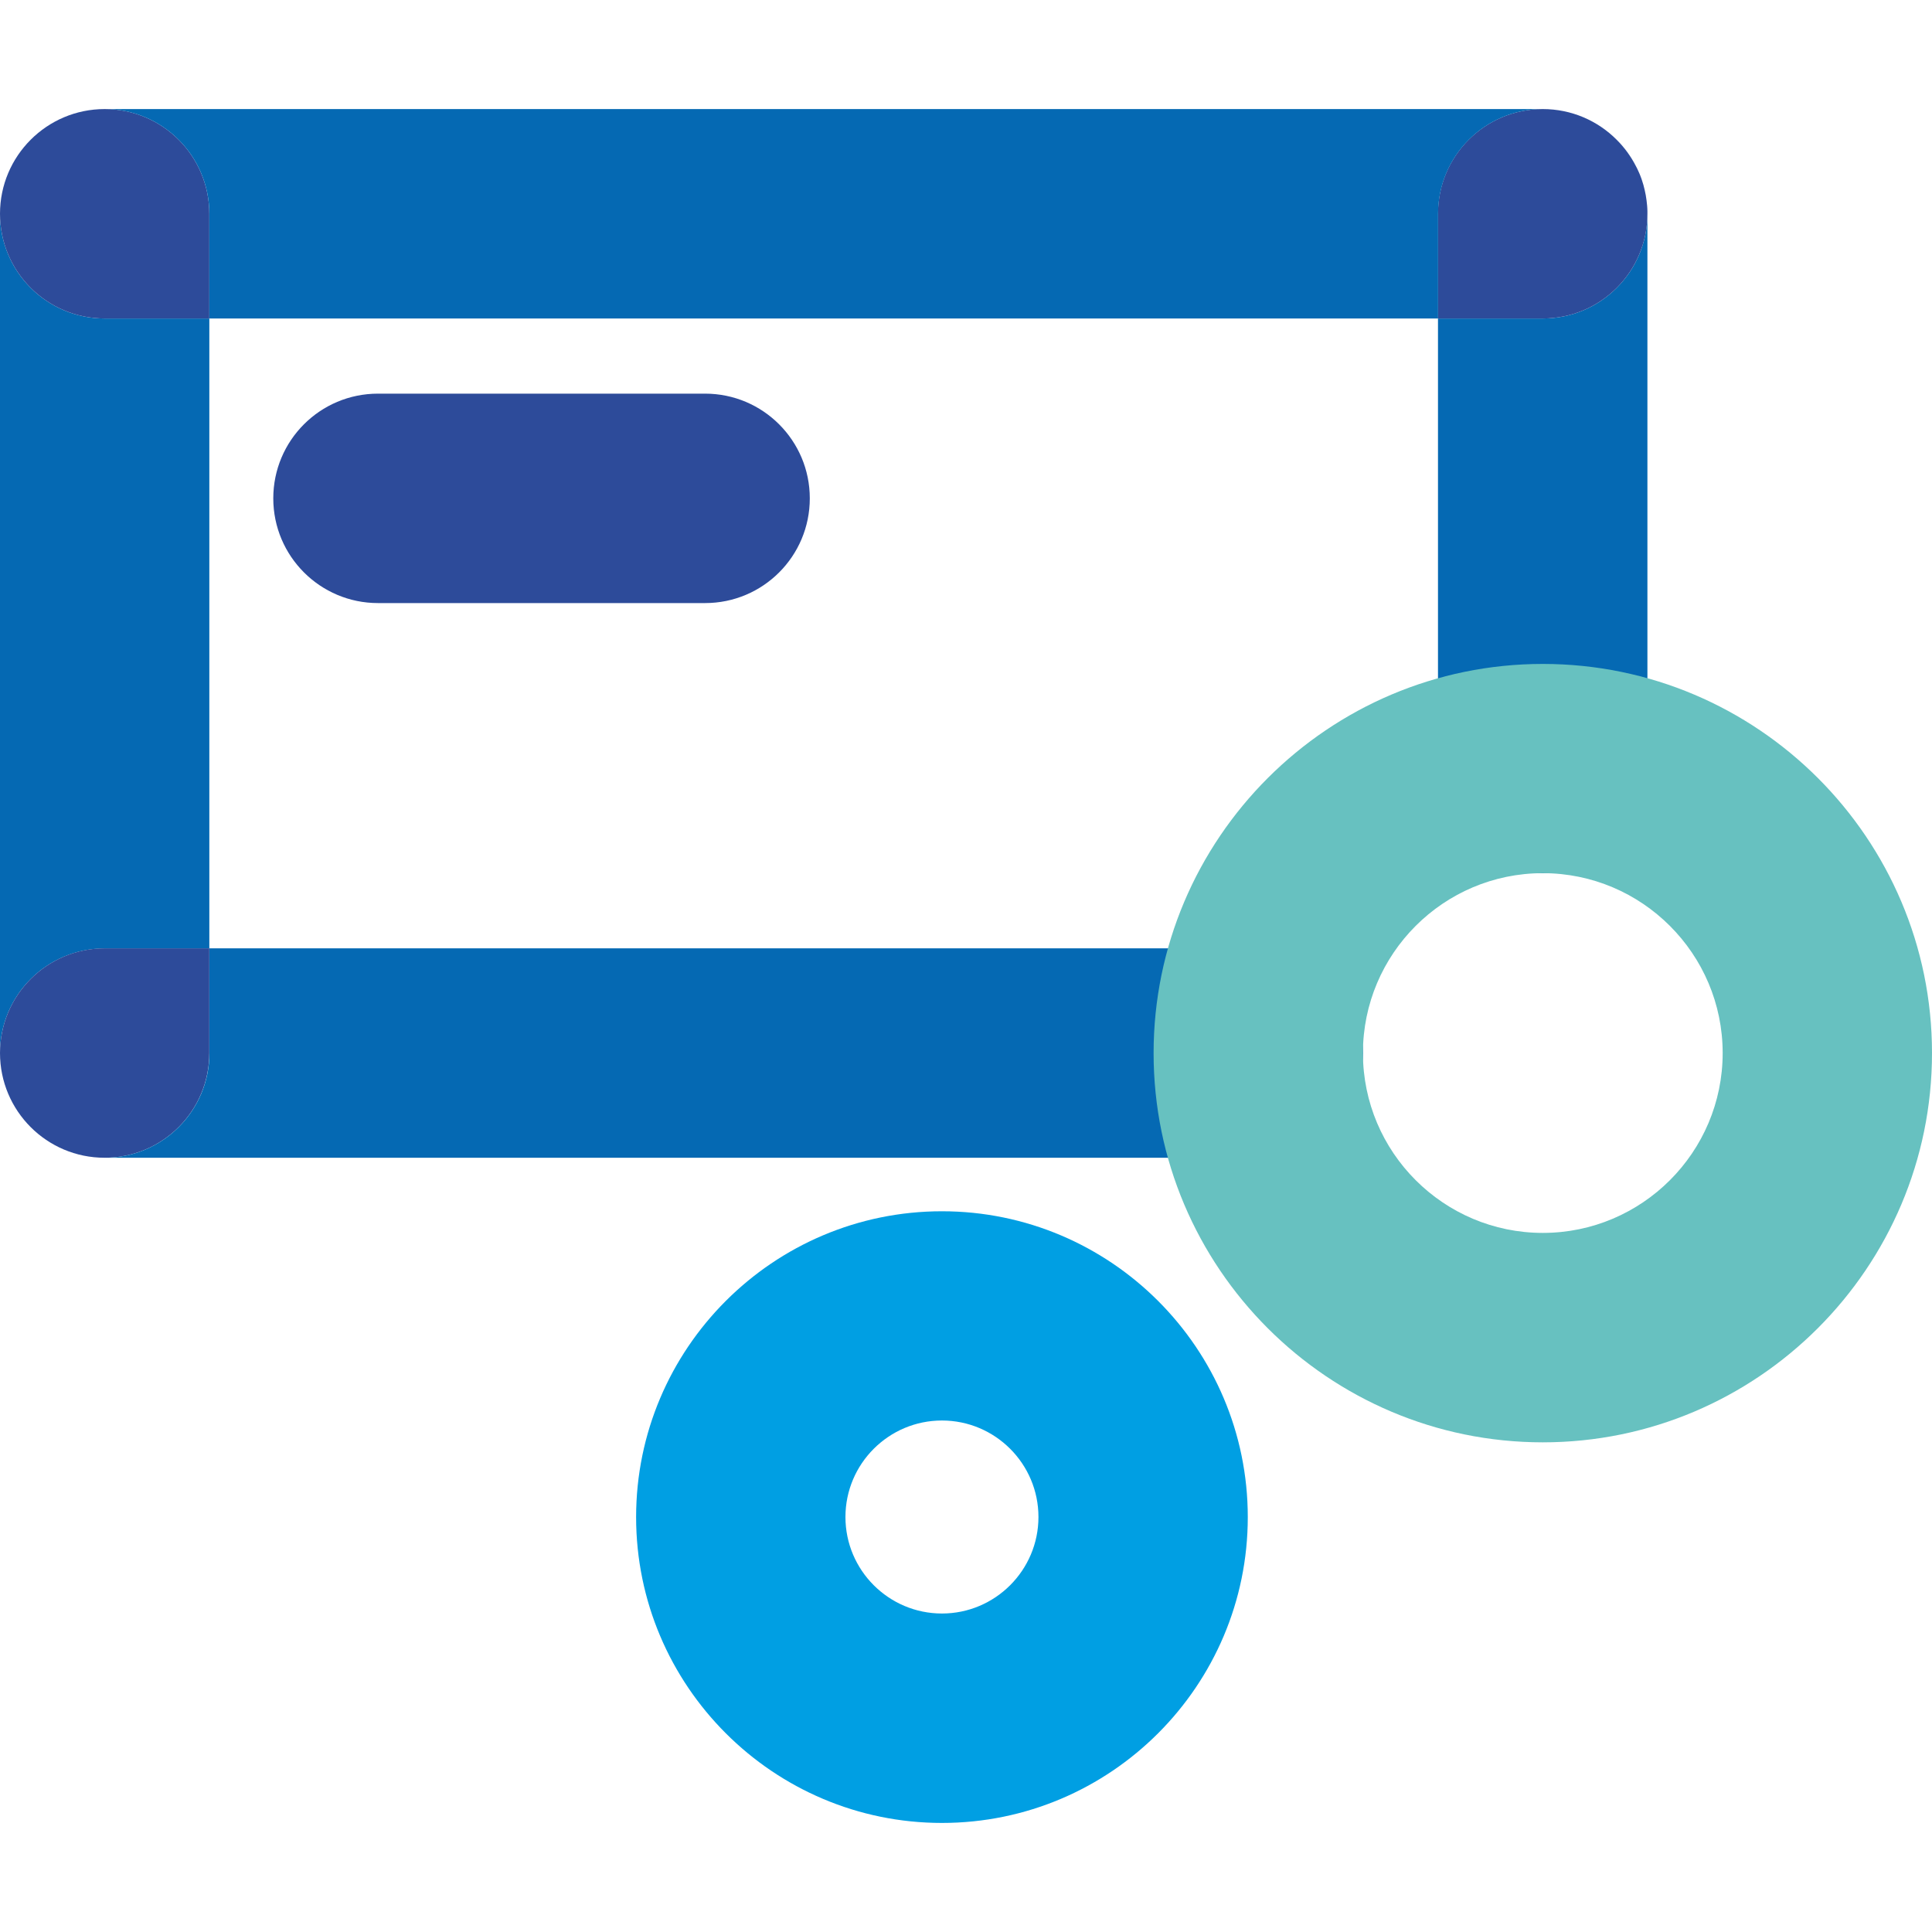
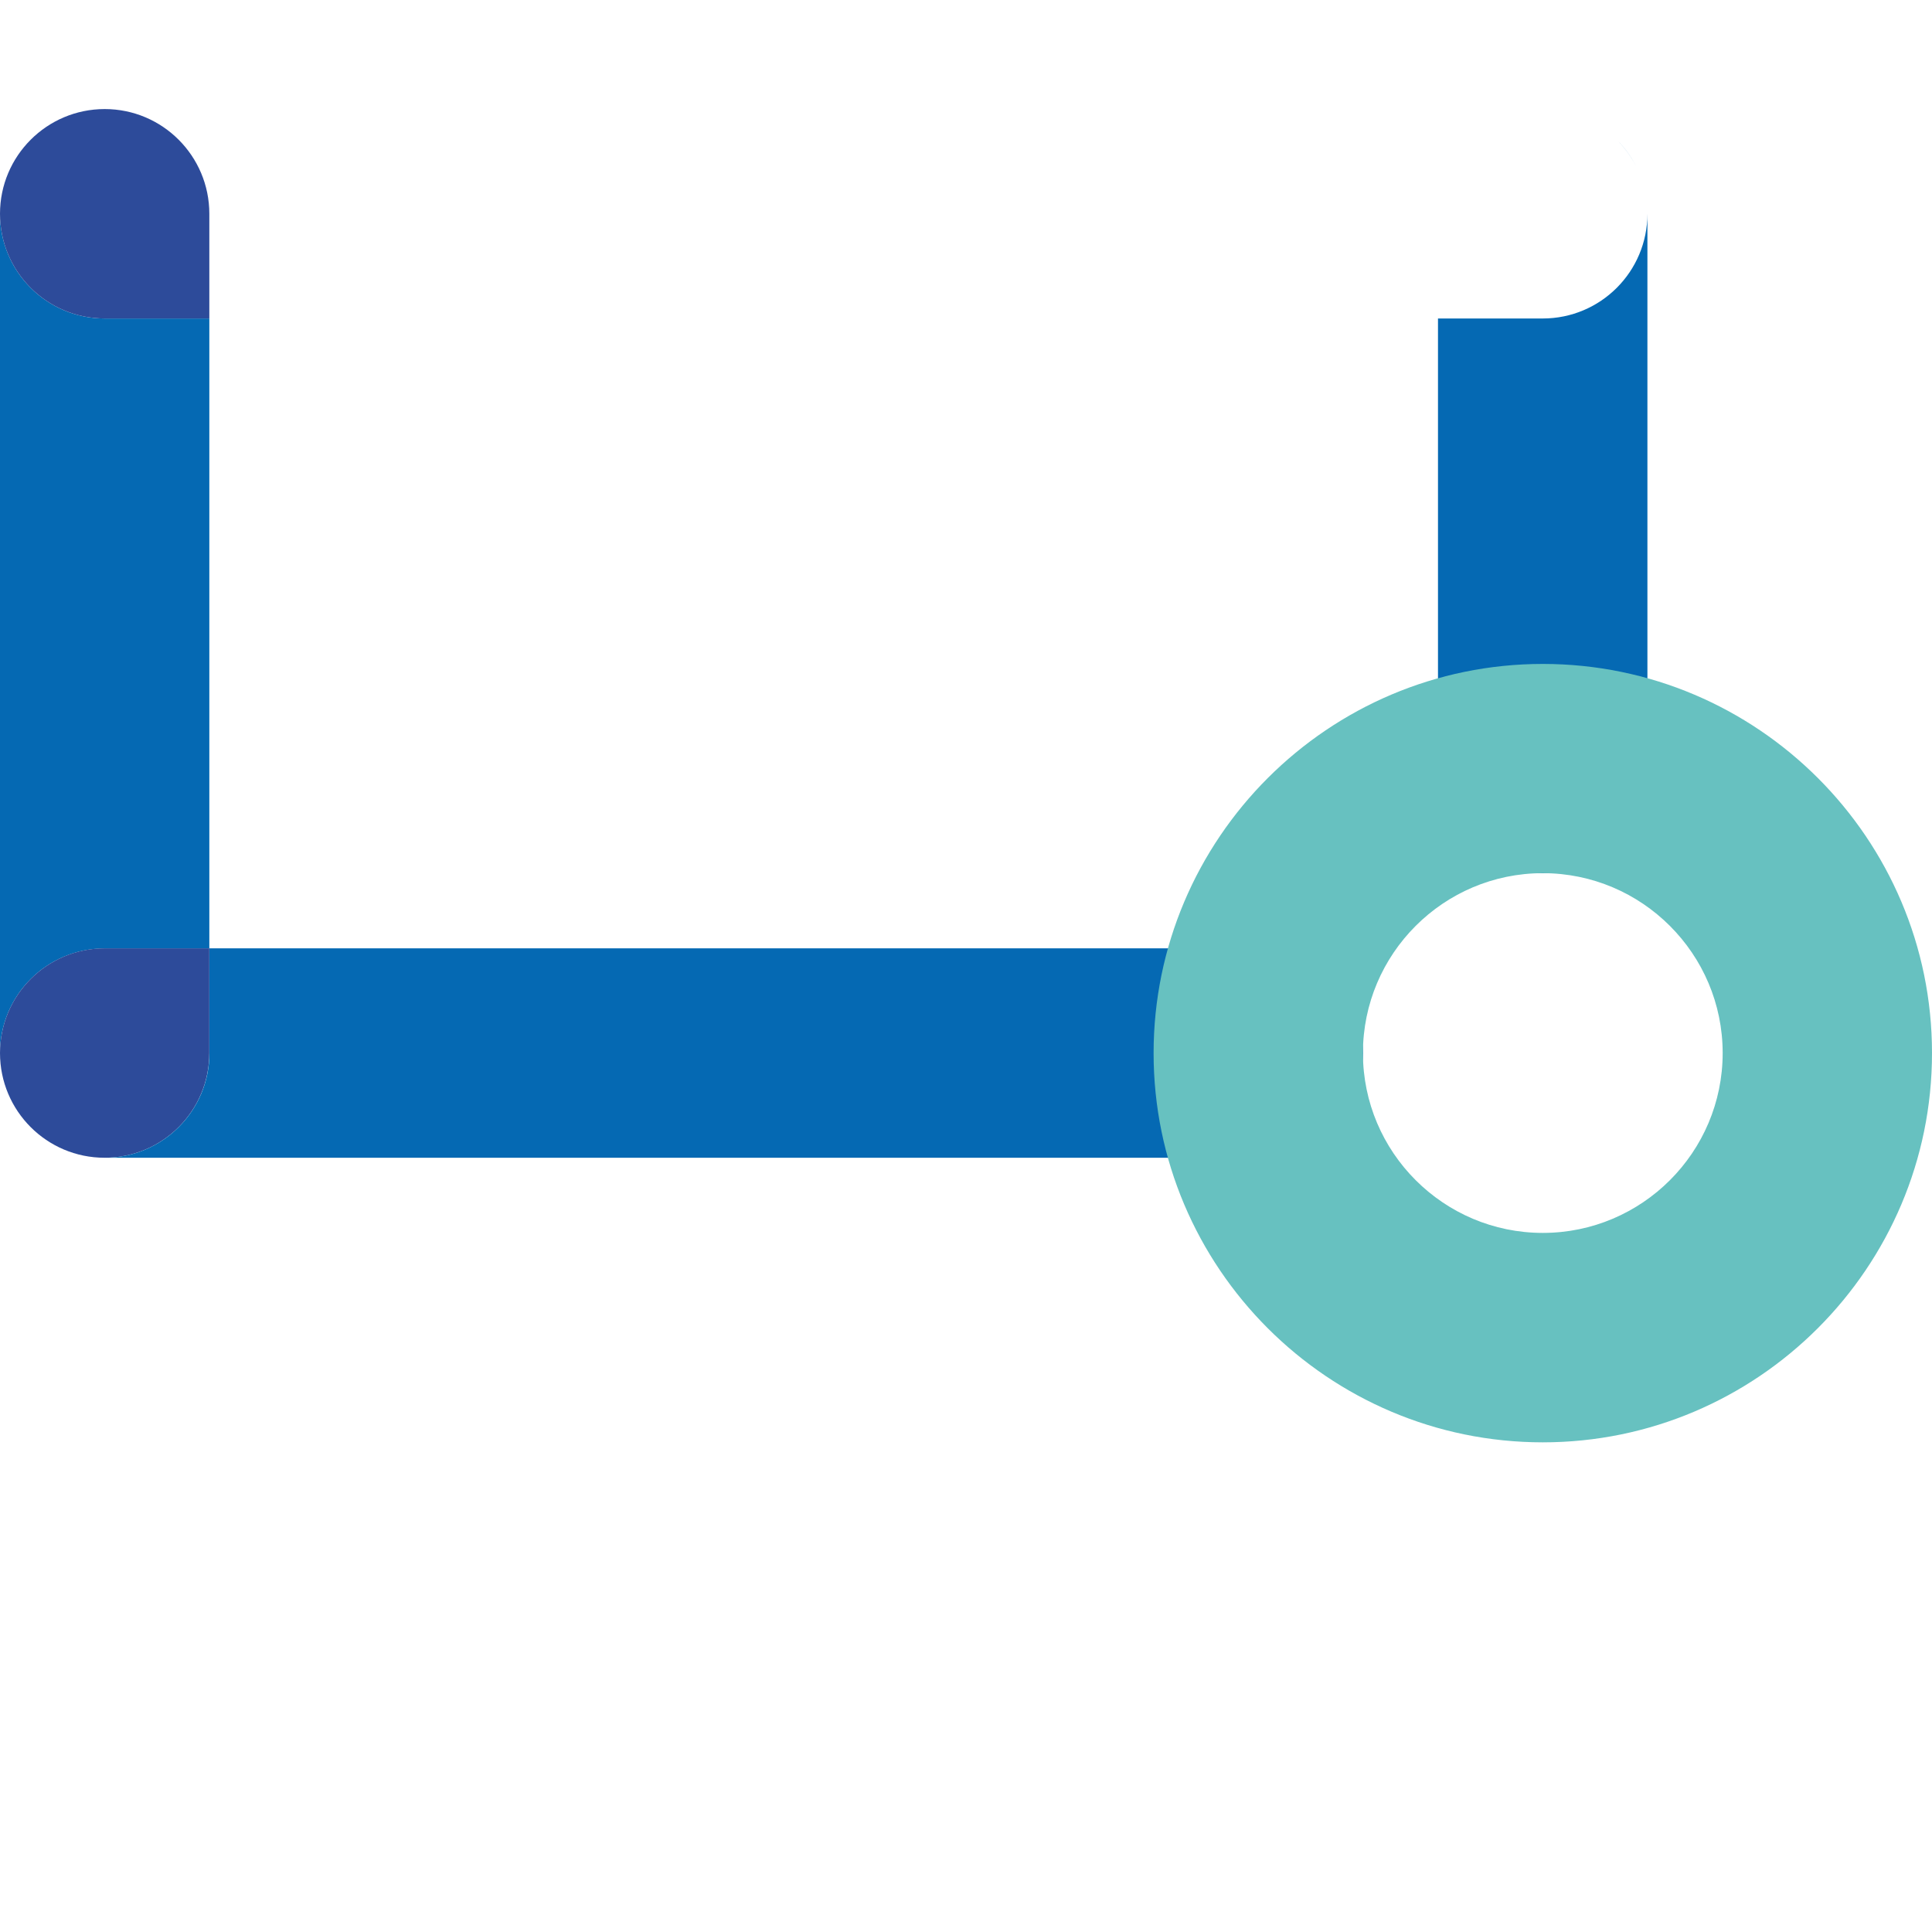
<svg xmlns="http://www.w3.org/2000/svg" version="1.1" id="Ebene_1" x="0px" y="0px" viewBox="0 0 200 200" style="enable-background:new 0 0 200 200;" xml:space="preserve">
  <style type="text/css">
	.st0{fill:#009FE3;}
	.st1{fill:#0569B3;}
	.st2{fill:#2D4B9A;}
	.st3{fill:#67C1C0;}
</style>
-   <path class="st0" d="M97.51,188.71c-17.46,0-31.66-14.2-31.66-31.66s14.2-31.66,31.66-31.66s31.66,14.2,31.66,31.66  S114.97,188.71,97.51,188.71z M97.51,147.05c-5.51,0-9.99,4.48-9.99,9.99s4.48,9.99,9.99,9.99c5.51,0,9.99-4.48,9.99-9.99  S103.02,147.05,97.51,147.05z" />
  <path class="st1" d="M21.67,32.97v65.21H10.84C4.85,98.17,0,103.03,0,109.01V22.13c0,5.99,4.85,10.84,10.84,10.84H21.67z" />
  <path class="st1" d="M169.36,17.2c-0.52-1.01-1.19-1.93-1.99-2.73C168.17,15.26,168.84,16.18,169.36,17.2z" />
  <path class="st1" d="M170.54,22.13v57.42c0,5.99-4.85,10.84-10.84,10.84c-5.98,0-10.84-4.85-10.84-10.84V32.97h10.84  C165.69,32.97,170.54,28.12,170.54,22.13z" />
-   <path class="st2" d="M170.54,22.13c0,5.99-4.85,10.84-10.84,10.84h-10.84V22.13c0-5.98,4.85-10.84,10.84-10.84  c2.99,0,5.7,1.21,7.66,3.18c0.8,0.8,1.47,1.72,1.99,2.73c0.04,0.08,0.08,0.16,0.12,0.23c0.08,0.16,0.15,0.32,0.22,0.48  c0.03,0.08,0.07,0.16,0.1,0.24c0.1,0.25,0.19,0.5,0.26,0.75c0.03,0.08,0.05,0.17,0.08,0.26c0.05,0.17,0.09,0.34,0.13,0.52  c0.04,0.17,0.08,0.35,0.11,0.53c0.06,0.36,0.11,0.72,0.14,1.08c0.02,0.18,0.02,0.37,0.03,0.55  C170.54,21.94,170.54,22.04,170.54,22.13z" />
  <path class="st2" d="M21.67,22.13v10.84H10.84C4.85,32.97,0,28.12,0,22.13c0-5.98,4.85-10.84,10.84-10.84  C16.82,11.29,21.67,16.15,21.67,22.13z" />
-   <path class="st1" d="M159.71,11.29c-5.98,0-10.84,4.85-10.84,10.84v10.84H21.67V22.13c0-5.98-4.85-10.84-10.84-10.84H159.71z" />
-   <path class="st2" d="M72.99,62.43H39.13c-5.98,0-10.84-4.85-10.84-10.84s4.85-10.84,10.84-10.84h33.86  c5.98,0,10.84,4.85,10.84,10.84S78.98,62.43,72.99,62.43z" />
  <path class="st2" d="M21.67,98.17v10.84c0,5.99-4.85,10.84-10.84,10.84C4.85,119.85,0,115,0,109.01c0-5.98,4.85-10.84,10.84-10.84  H21.67z" />
  <path class="st1" d="M141.09,109.01c0,5.99-4.85,10.84-10.84,10.84H10.84c5.98,0,10.84-4.85,10.84-10.84V98.17h108.58  C136.23,98.17,141.09,103.03,141.09,109.01z" />
  <path class="st3" d="M159.71,149.31c-22.22,0-40.29-18.08-40.29-40.29s18.08-40.29,40.29-40.29S200,86.79,200,109.01  S181.92,149.31,159.71,149.31z M159.71,90.39c-10.27,0-18.62,8.35-18.62,18.62s8.35,18.62,18.62,18.62s18.62-8.35,18.62-18.62  S169.97,90.39,159.71,90.39z" />
</svg>